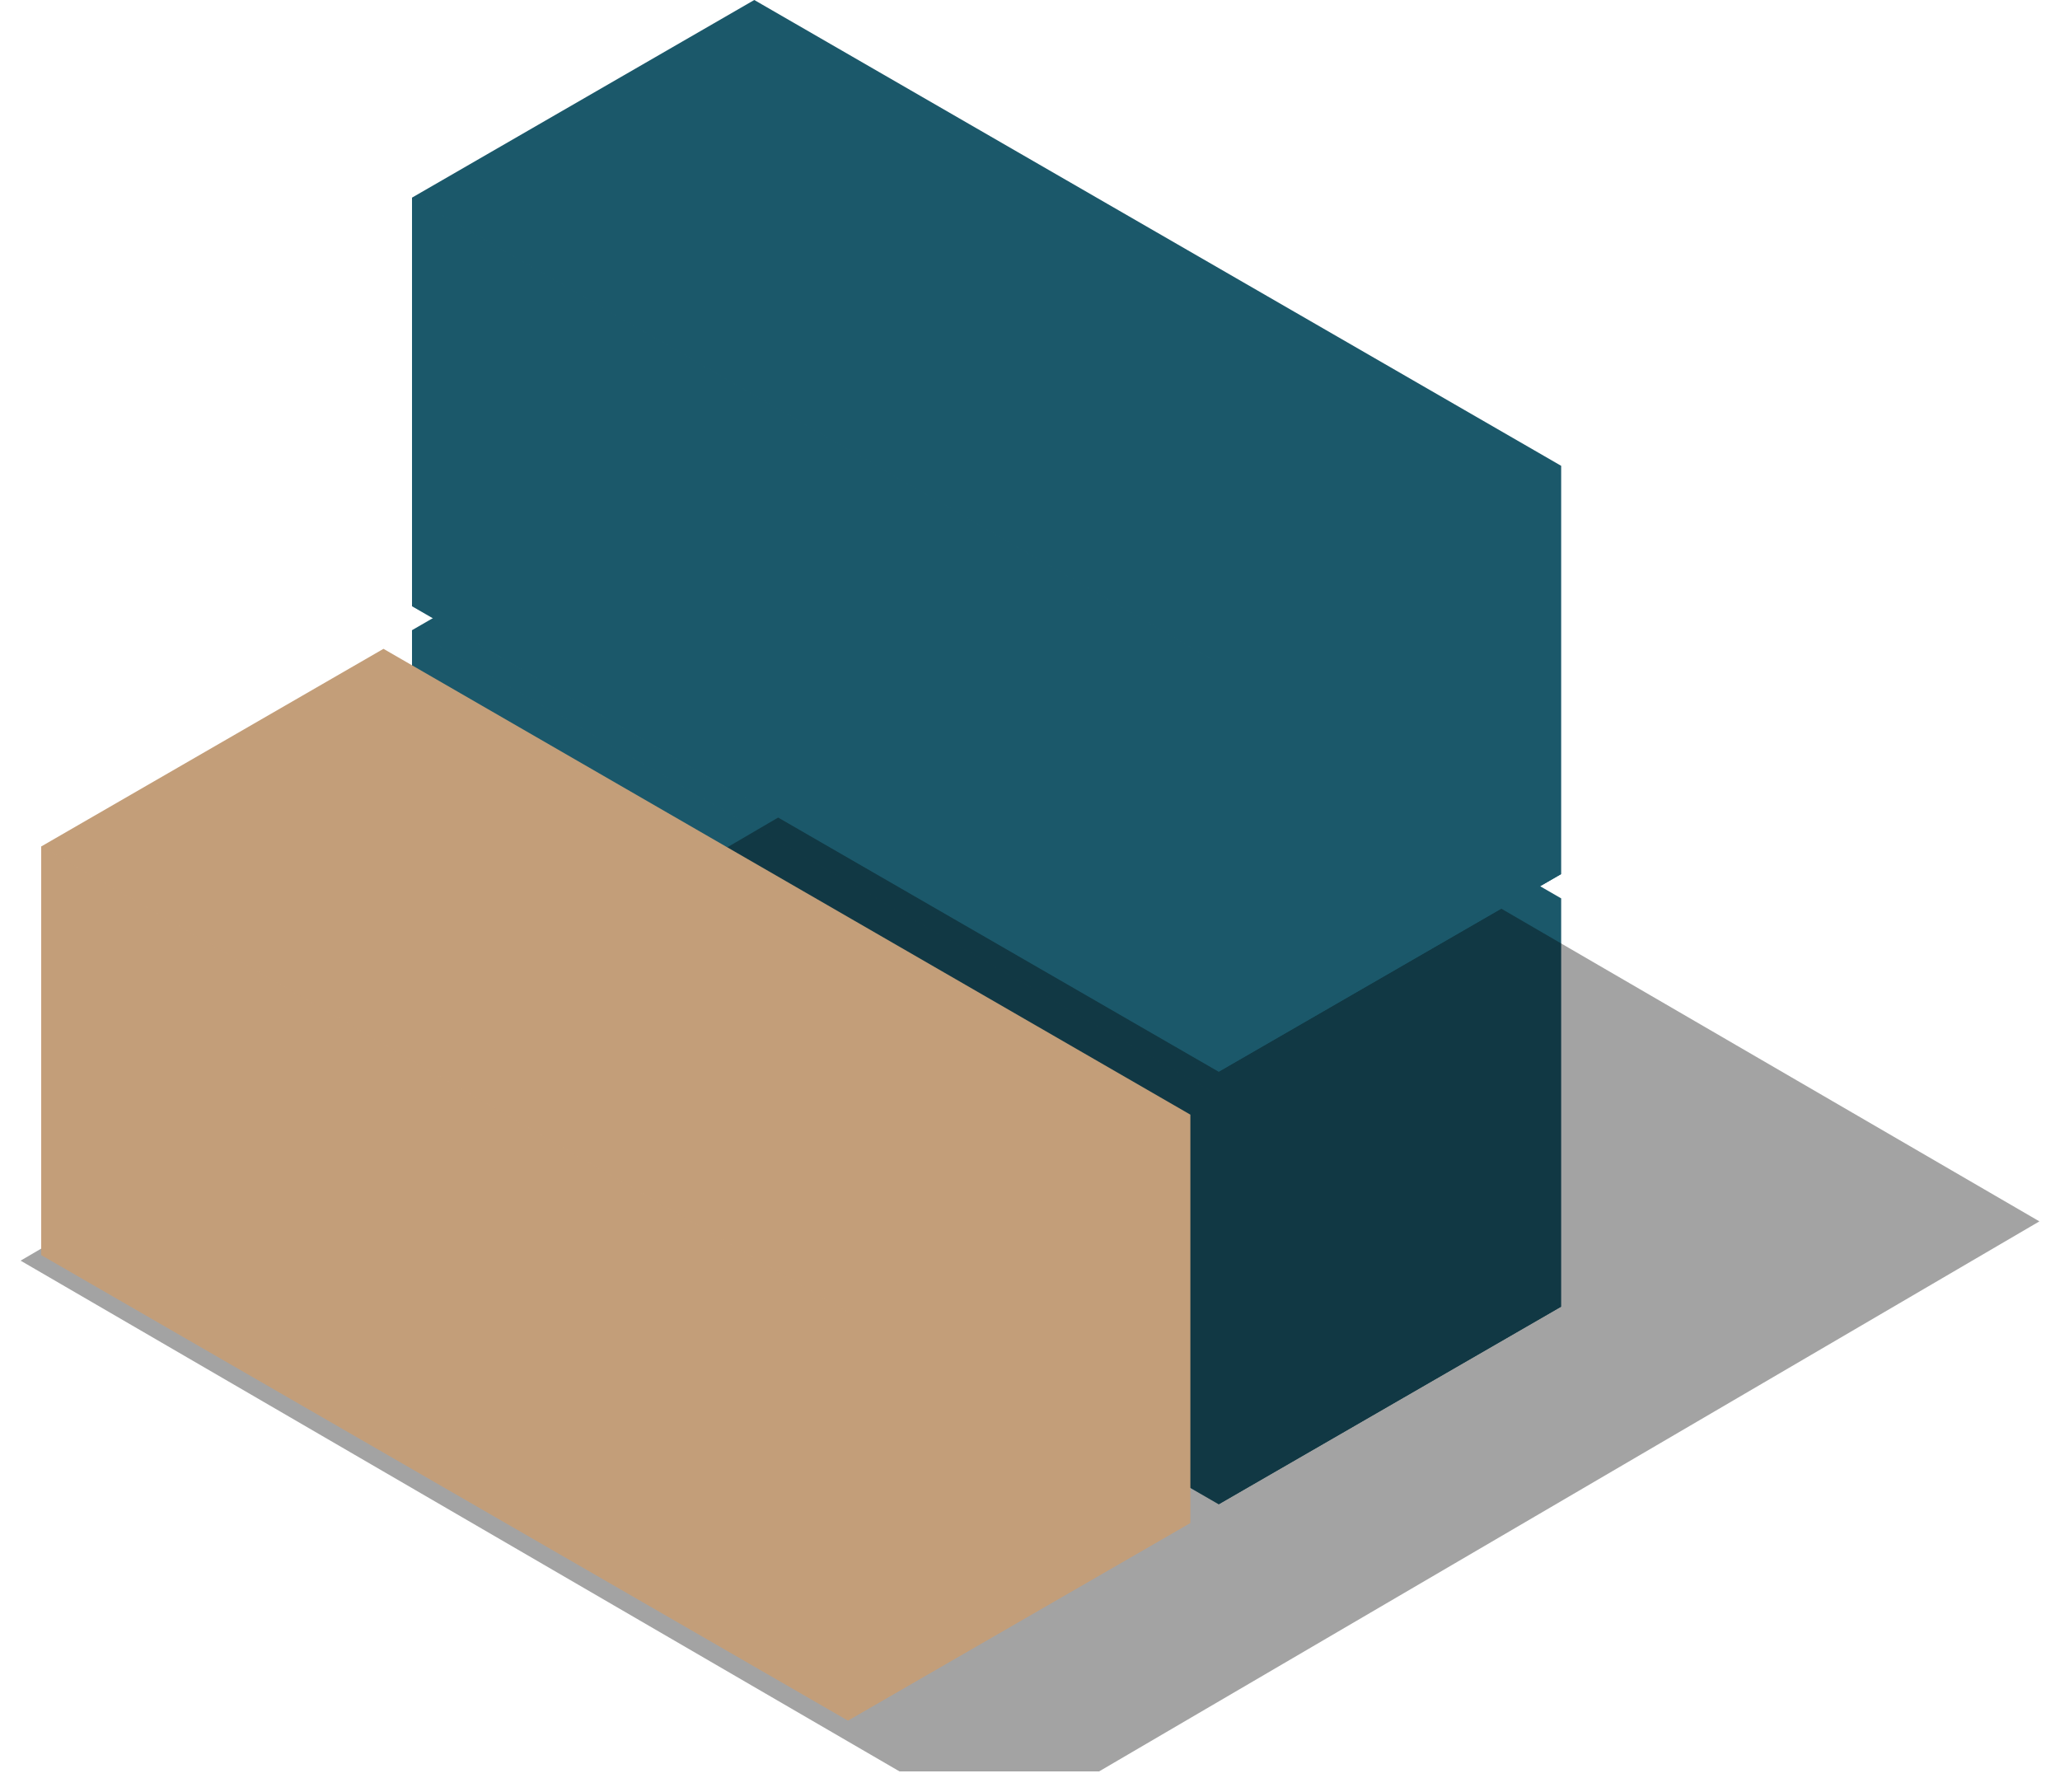
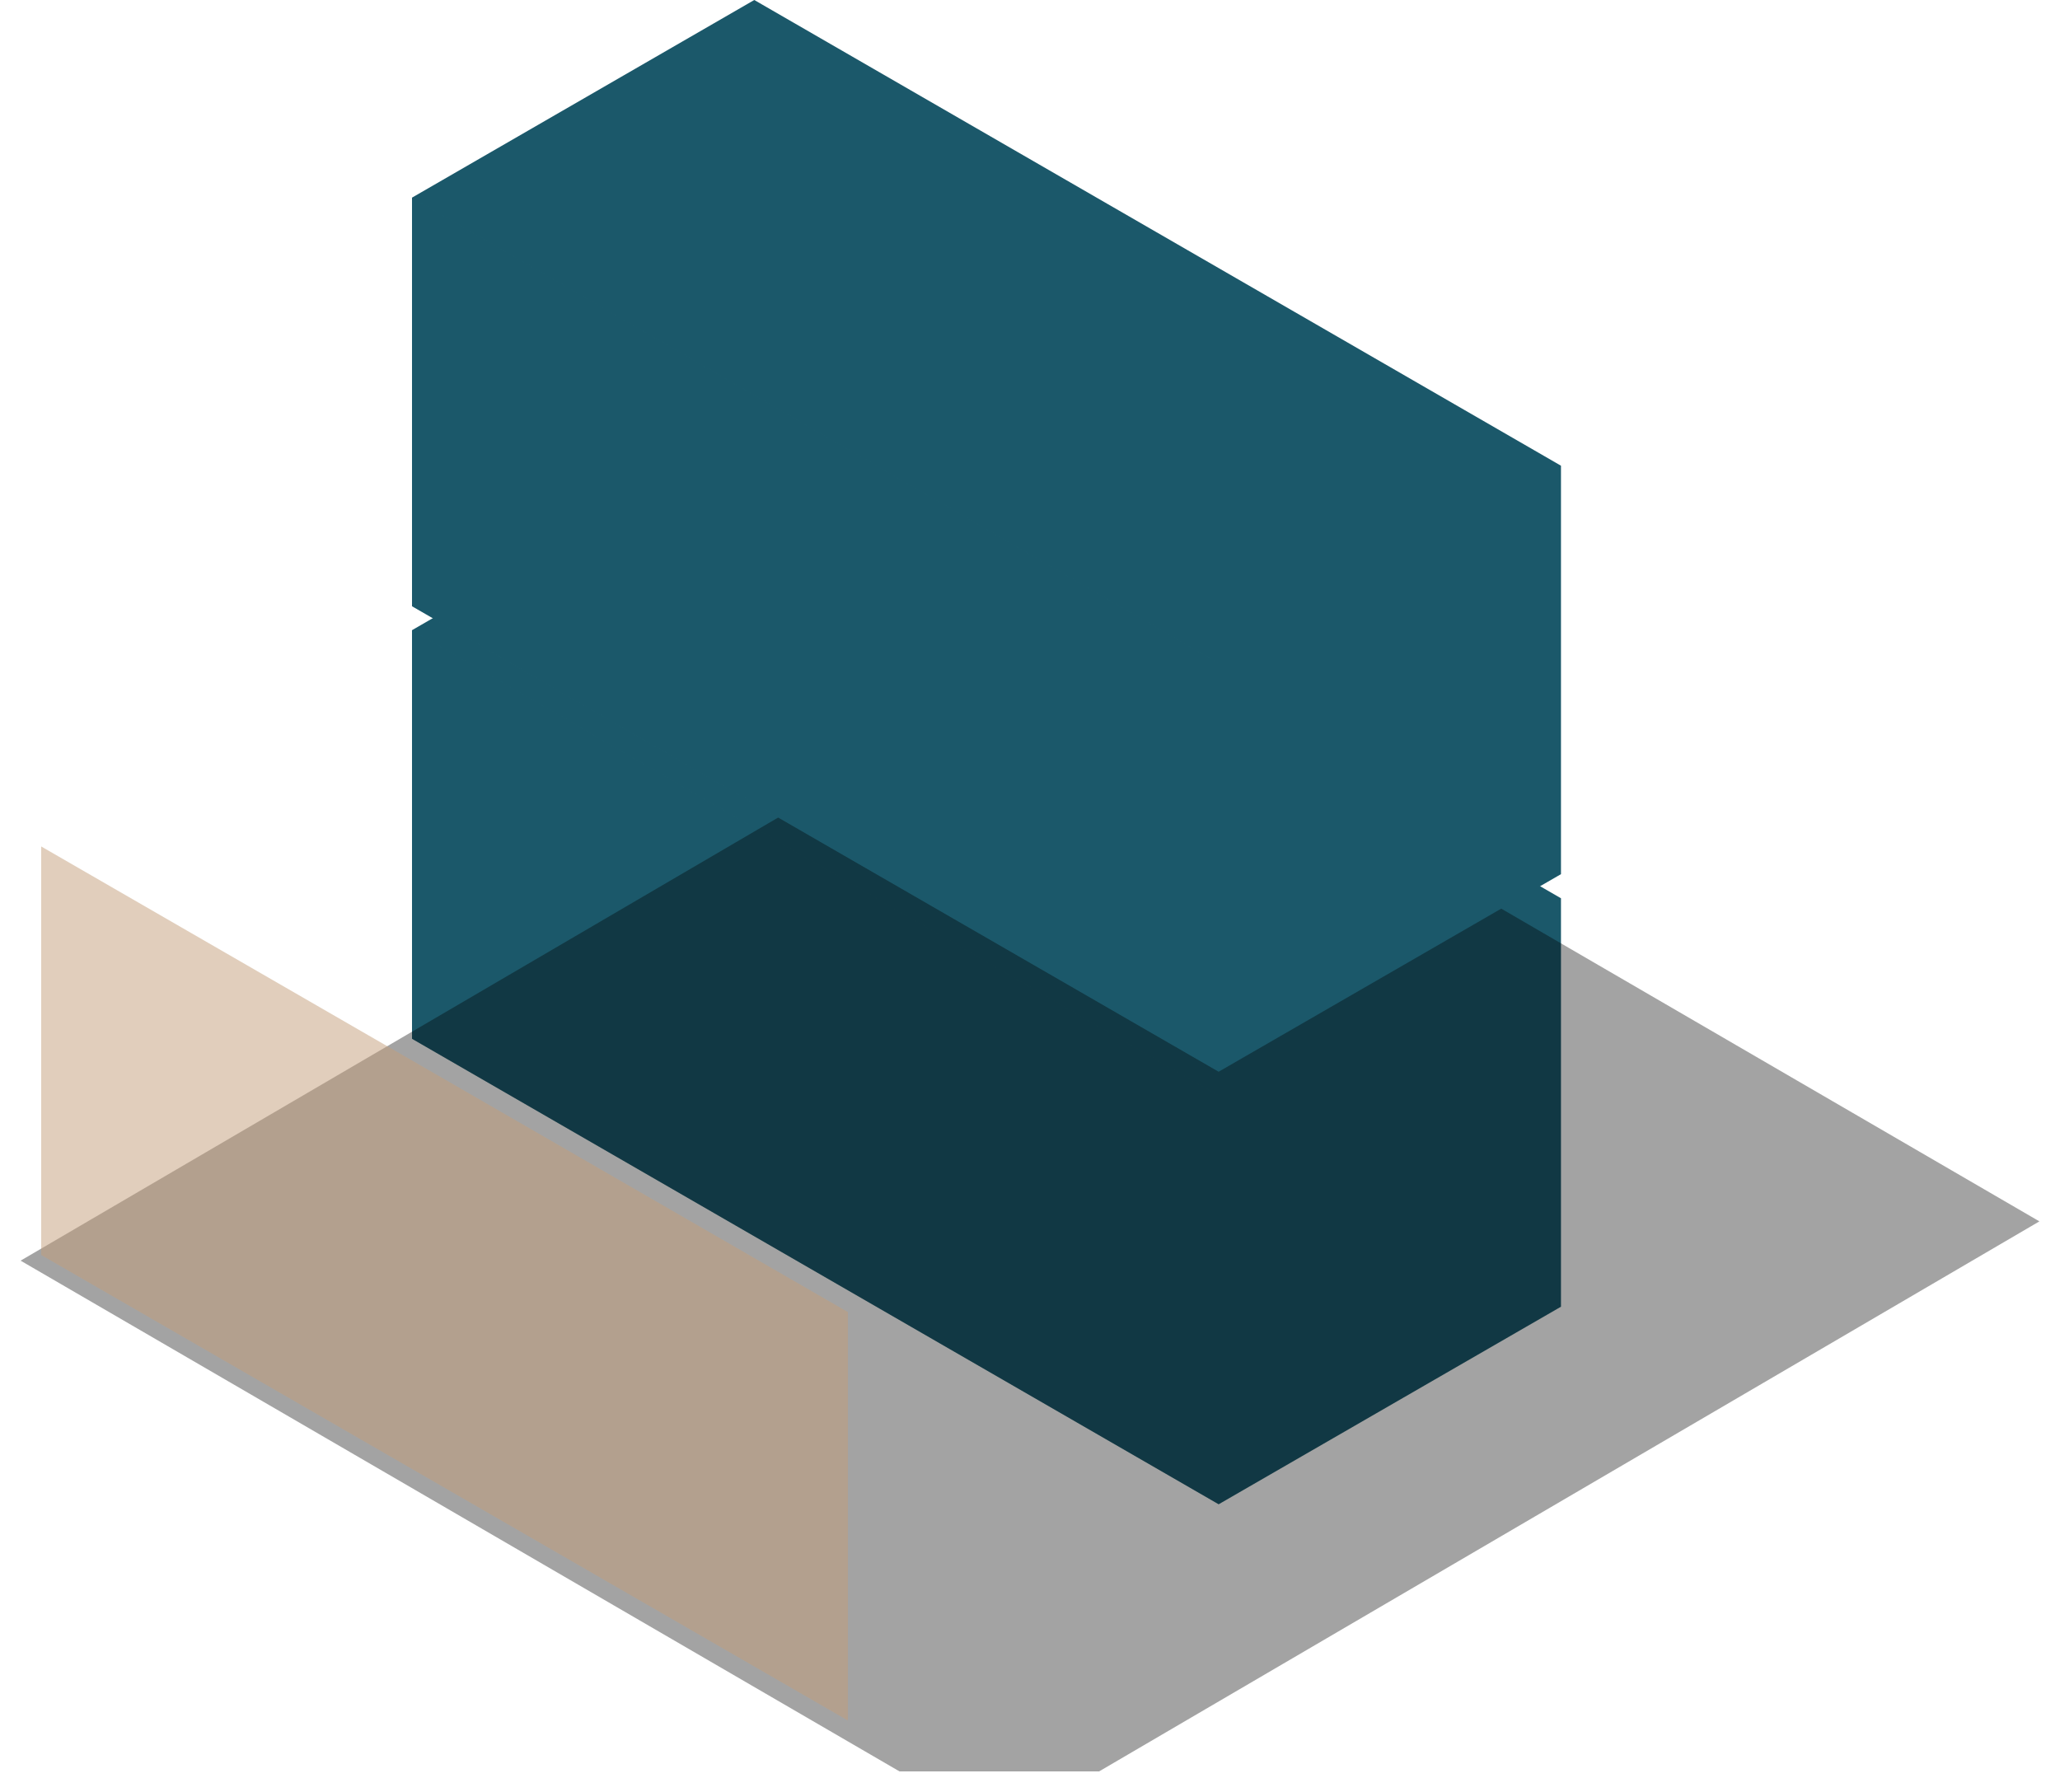
<svg xmlns="http://www.w3.org/2000/svg" width="200" height="174" viewBox="0 0 200 174" fill="none">
  <path d="M73.231 42L151.551 87.22V126.88L118.321 146.06L40.001 100.86V61.19L73.231 42Z" fill="#1B586A" />
  <g style="mix-blend-mode:multiply">
-     <path d="M118.321 146.06V106.4L151.551 87.22V126.88L118.321 146.06Z" fill="#1B586A" />
-   </g>
+     </g>
  <g style="mix-blend-mode:multiply" opacity="0.5">
    <path d="M40.001 100.859L118.32 146.059V106.4L40.001 61.19V100.859Z" fill="#1B586A" />
  </g>
  <g opacity="0.4" filter="url(#filter0_f_228_576)">
    <path d="M198 118.593L112.67 69L93.291 69.004L2 122.407L87.33 172H106.709L198 118.593Z" fill="black" fill-opacity="0.9" />
  </g>
-   <path d="M37.231 63L115.551 108.22V147.88L82.321 167.06L4.001 121.86V82.19L37.231 63Z" fill="#C39E79" />
  <g style="mix-blend-mode:multiply">
-     <path d="M82.321 167.06V127.4L115.551 108.22V147.88L82.321 167.06Z" fill="#C39E79" />
-   </g>
+     </g>
  <g style="mix-blend-mode:multiply" opacity="0.5">
    <path d="M4 121.859L82.32 167.059V127.4L4 82.189V121.859Z" fill="#C39E79" />
  </g>
  <path d="M73.231 0L151.551 45.22V84.88L118.321 104.06L40.001 58.86V19.19L73.231 0Z" fill="#1B586A" />
  <g style="mix-blend-mode:multiply">
-     <path d="M118.321 104.06V64.4L151.551 45.22V84.88L118.321 104.06Z" fill="#1B586A" />
-   </g>
+     </g>
  <g style="mix-blend-mode:multiply" opacity="0.5">
    <path d="M40.001 58.859L118.32 104.059V64.4L40.001 19.189V58.859Z" fill="#1B586A" />
  </g>
  <defs>
    <filter id="filter0_f_228_576" x="0" y="67" width="200" height="107" filterUnits="userSpaceOnUse" color-interpolation-filters="sRGB">
      <feFlood flood-opacity="0" result="BackgroundImageFix" />
      <feBlend mode="normal" in="SourceGraphic" in2="BackgroundImageFix" result="shape" />
      <feGaussianBlur stdDeviation="1" result="effect1_foregroundBlur_228_576" />
    </filter>
  </defs>
</svg>